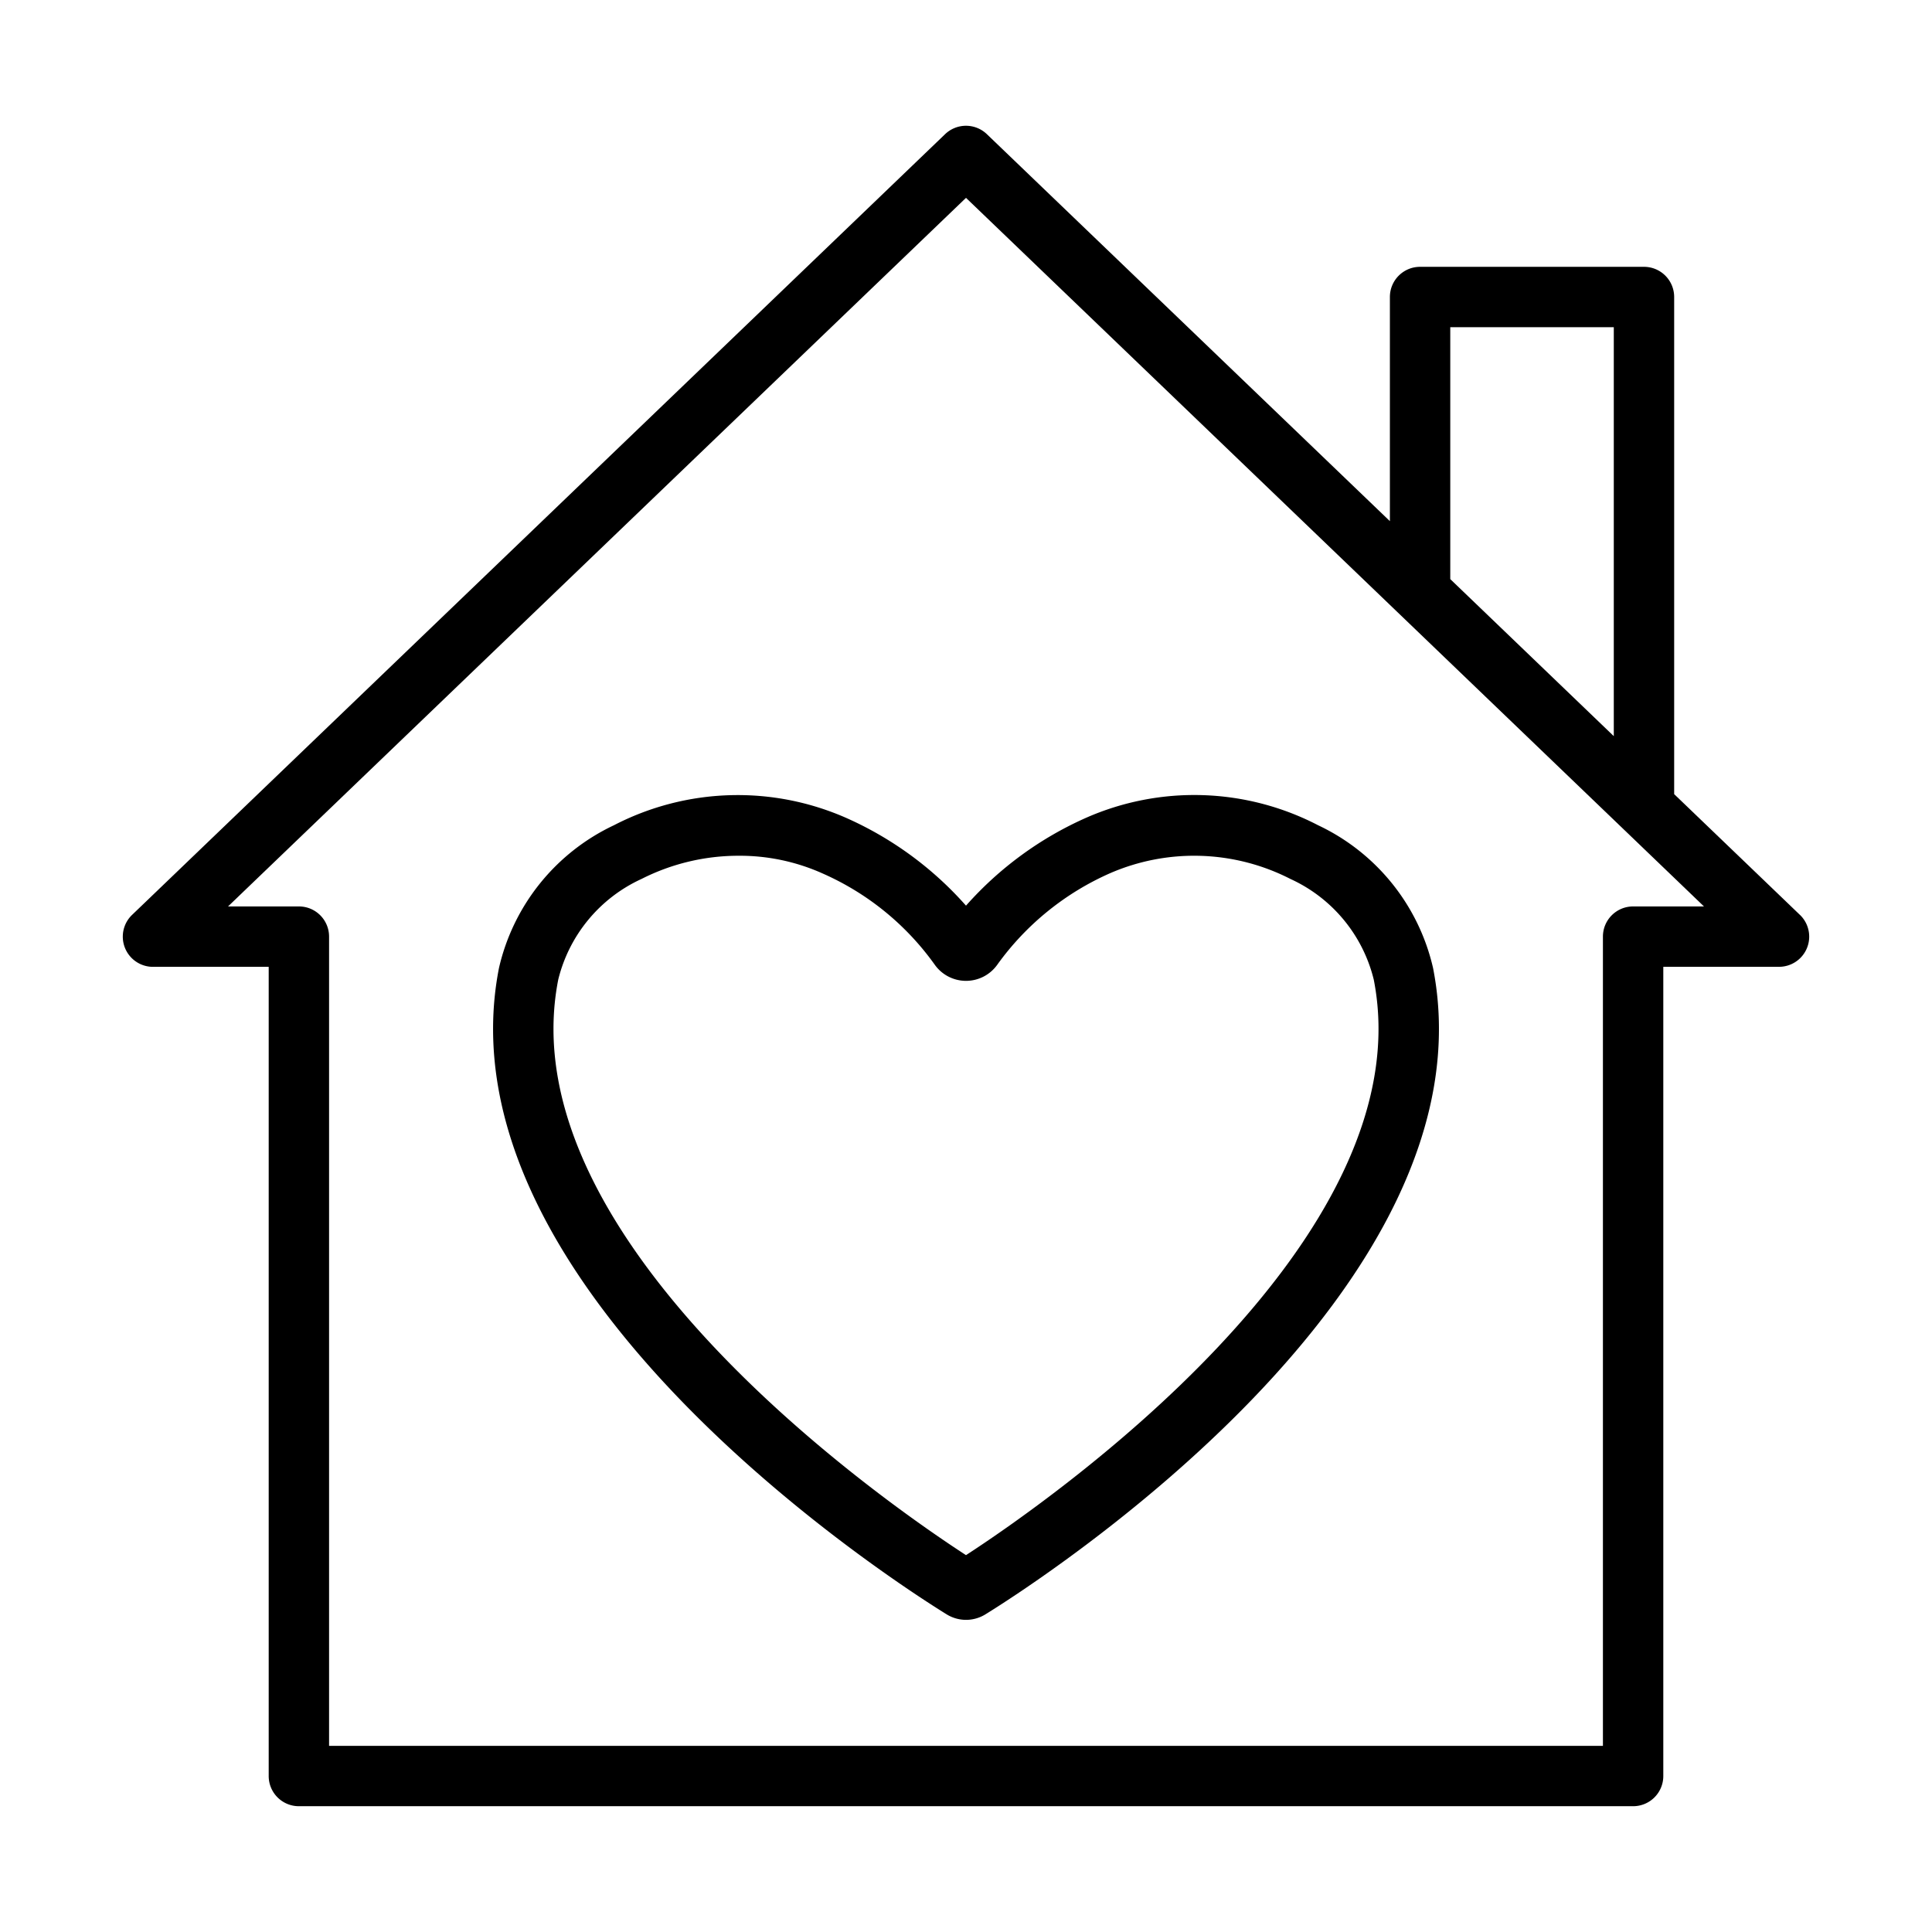
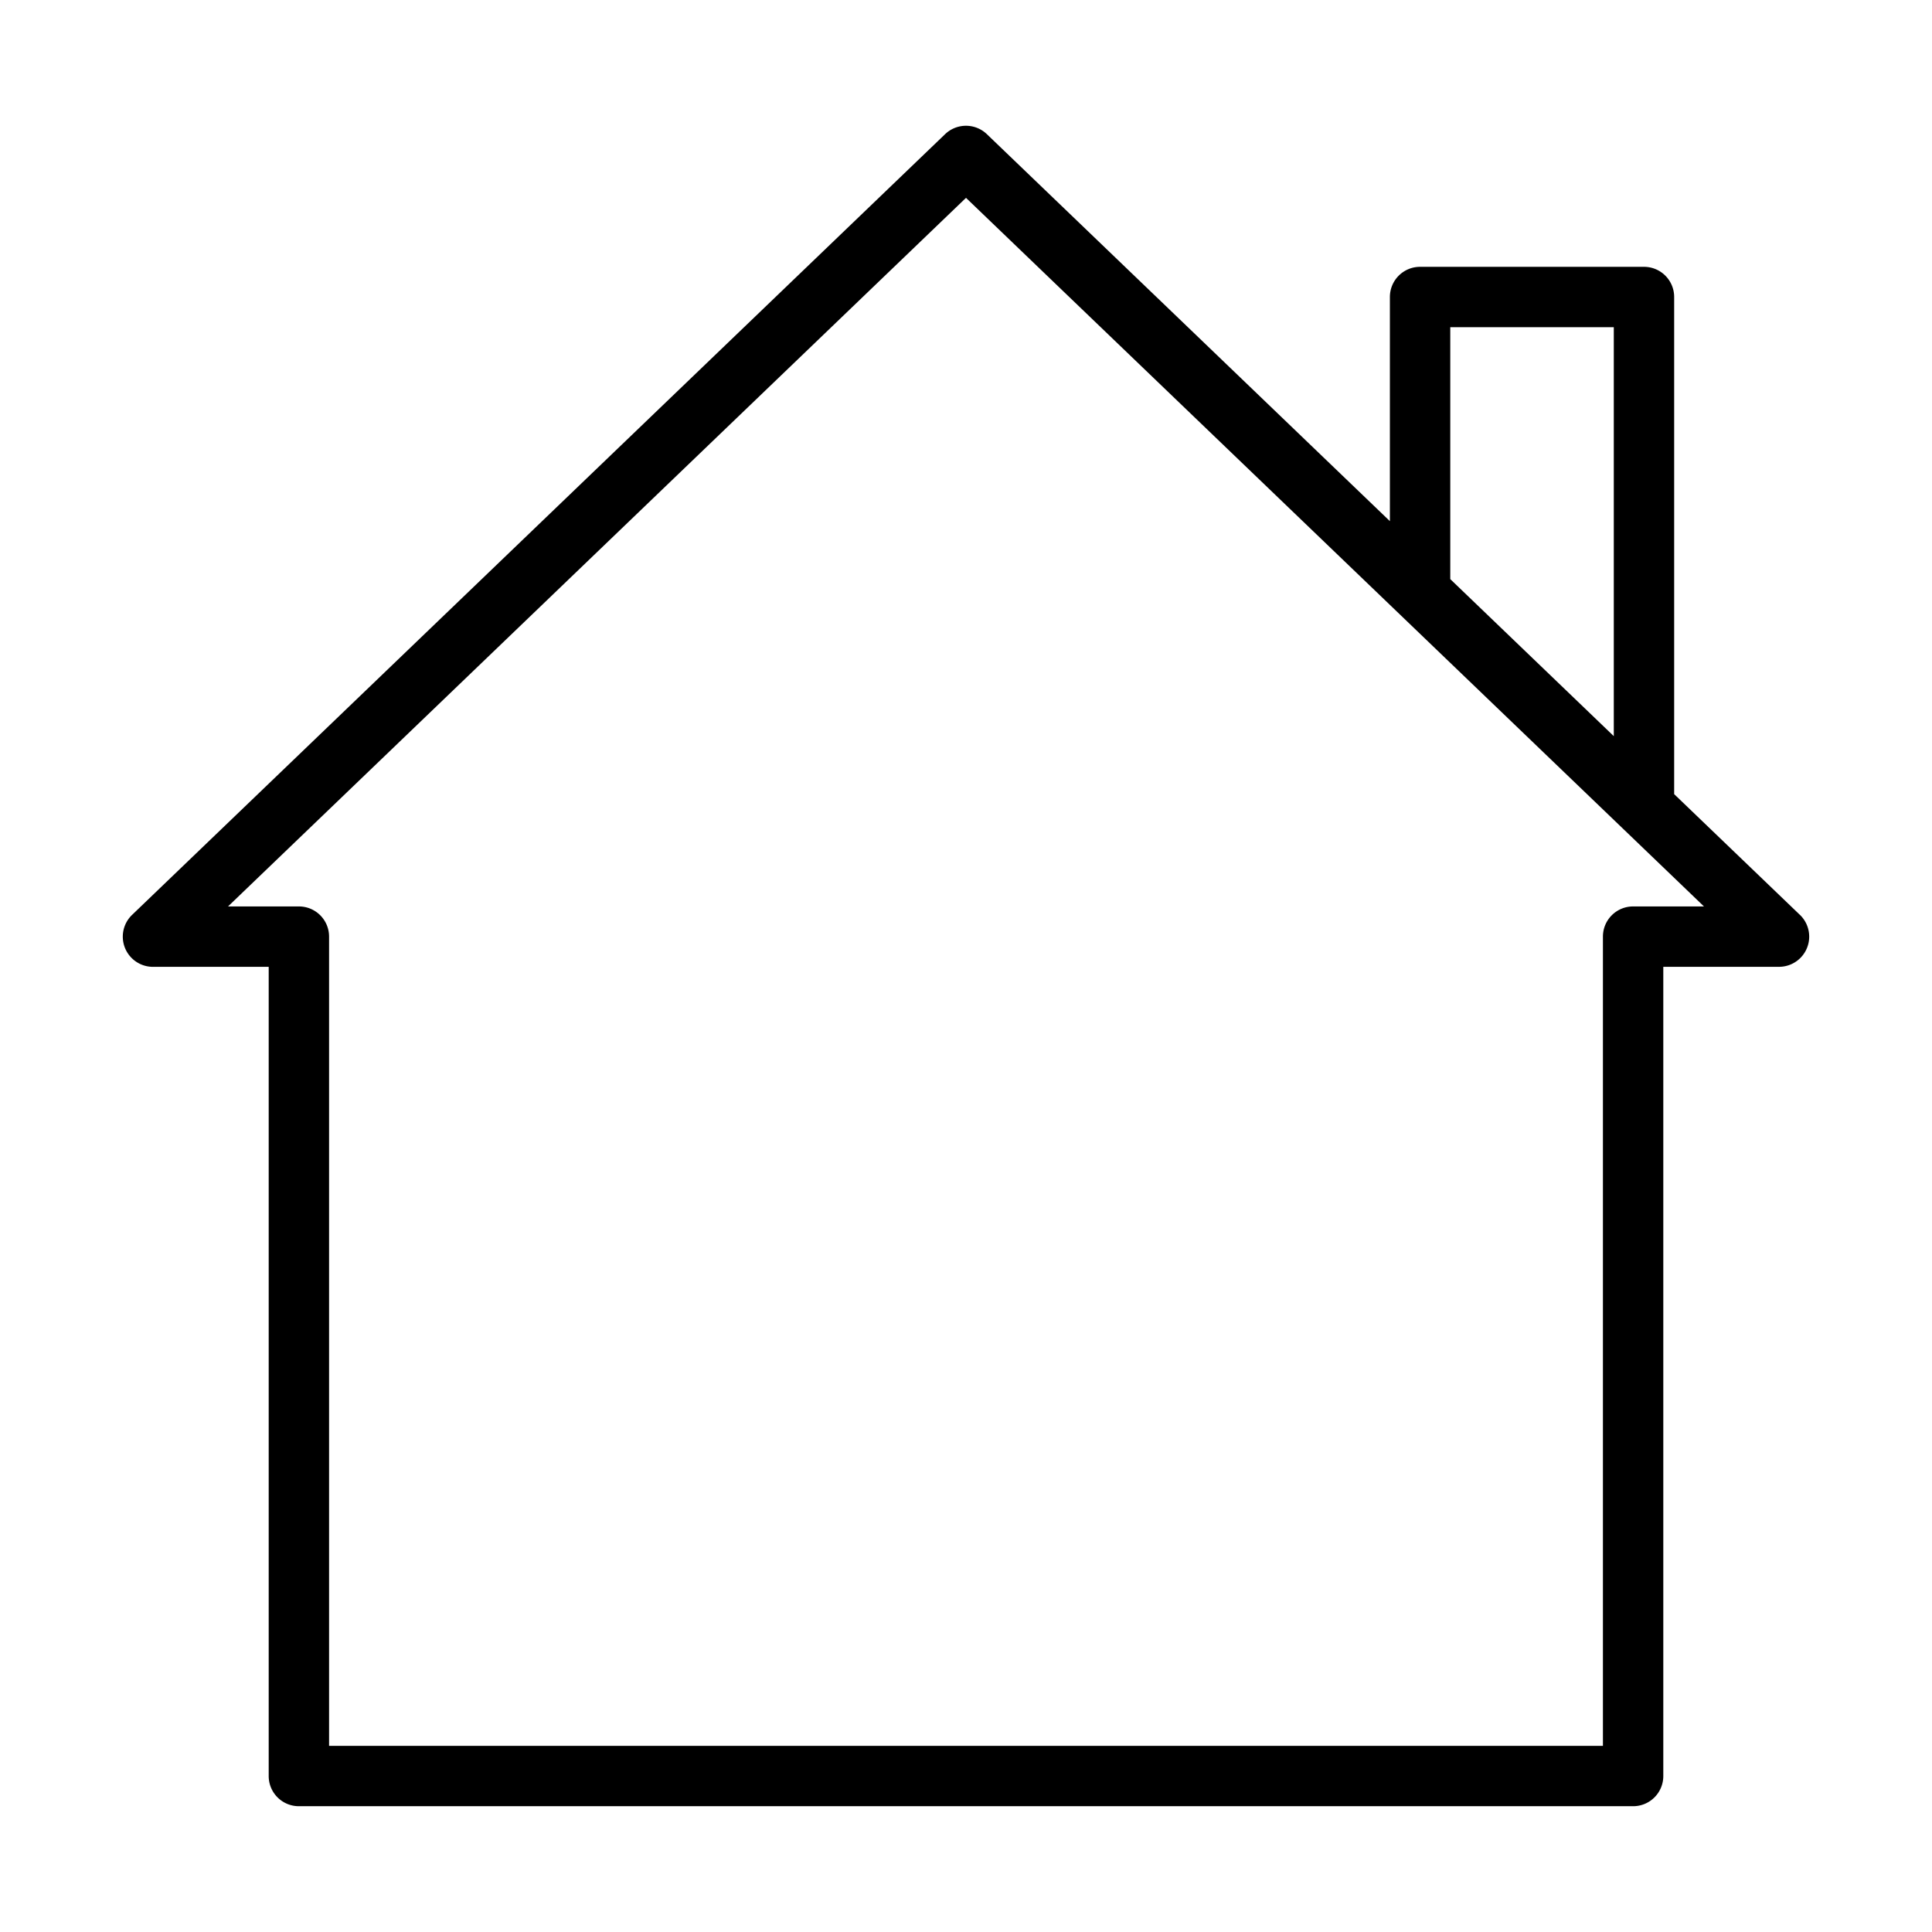
<svg xmlns="http://www.w3.org/2000/svg" viewBox="0 0 64 64" width="512" height="512">
  <g id="Home_Sweet_Home" data-name="Home Sweet Home">
    <path d="M59.624,30.306l-4.165-3.999V9.839a.999.999,0,0,0-1-1H47.042a.999.999,0,0,0-1,1v7.425L32.692,4.445a1,1,0,0,0-1.385,0L4.376,30.306a1,1,0,0,0,.692,1.722h3.833V58.833a.999.999,0,0,0,1,1H54.099a.999.999,0,0,0,1-1V32.027h3.833a1,1,0,0,0,.692-1.722ZM48.042,10.839h5.417v13.547l-5.417-5.202Zm6.057,19.188a.999.999,0,0,0-1,1V57.833H10.901V31.027a.999.999,0,0,0-1-1H7.554L32,6.554,56.446,30.027Z" />
-     <path d="M32,53.66a1.231,1.231,0,0,1-.648-.187C29.616,52.399,14.452,42.67,16.529,32.067a6.941,6.941,0,0,1,3.809-4.73,8.915,8.915,0,0,1,7.72-.231A11.539,11.539,0,0,1,32,30.001a11.582,11.582,0,0,1,3.979-2.911,8.895,8.895,0,0,1,7.684.247,6.941,6.941,0,0,1,3.809,4.73h0c2.077,10.603-13.087,20.332-14.823,21.407A1.23,1.23,0,0,1,32,53.66Zm-7.527-25.312a7.105,7.105,0,0,0-3.223.769,4.966,4.966,0,0,0-2.758,3.336C16.787,41.152,29.488,49.885,32,51.516c2.514-1.633,15.213-10.363,13.508-19.063h0a4.962,4.962,0,0,0-2.758-3.335,6.995,6.995,0,0,0-5.974-.193A9.138,9.138,0,0,0,33.041,31.951a1.271,1.271,0,0,1-2.083-.003,9.032,9.032,0,0,0-3.698-3.009A6.701,6.701,0,0,0,24.473,28.348Zm6.881,2.53-.003.004Zm1.292-.003.003.004Z" />
  </g>
</svg>